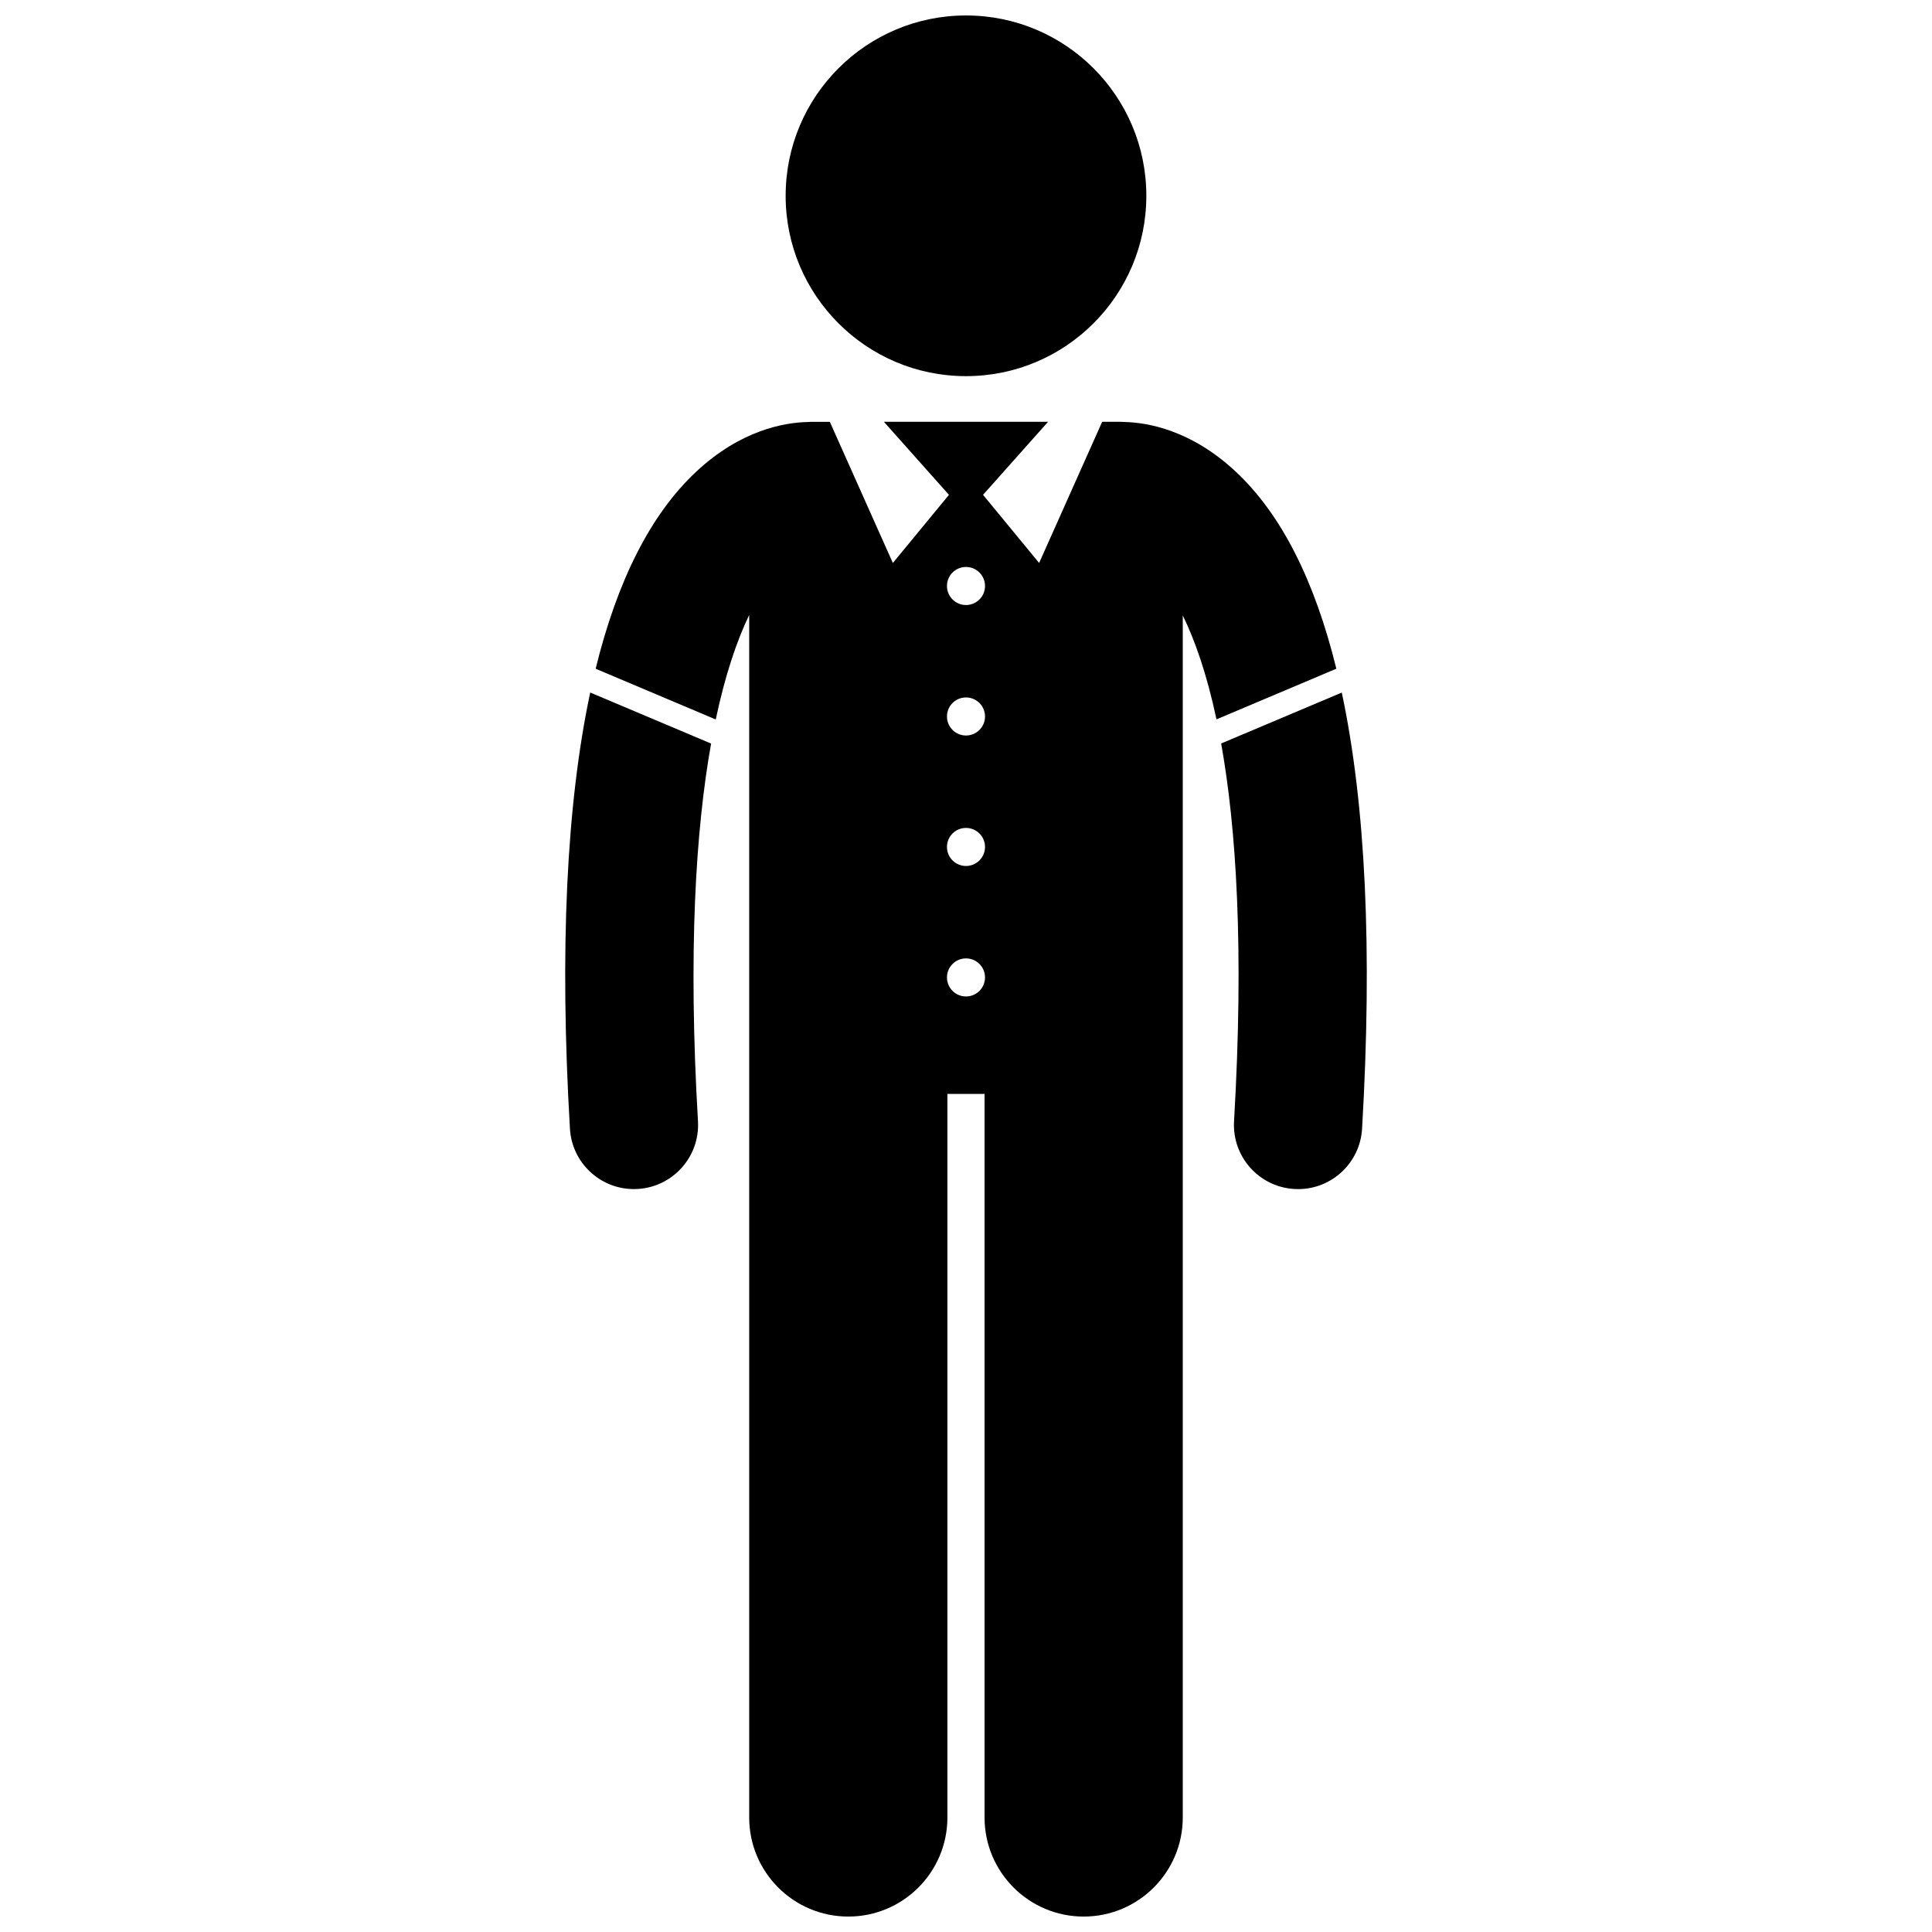
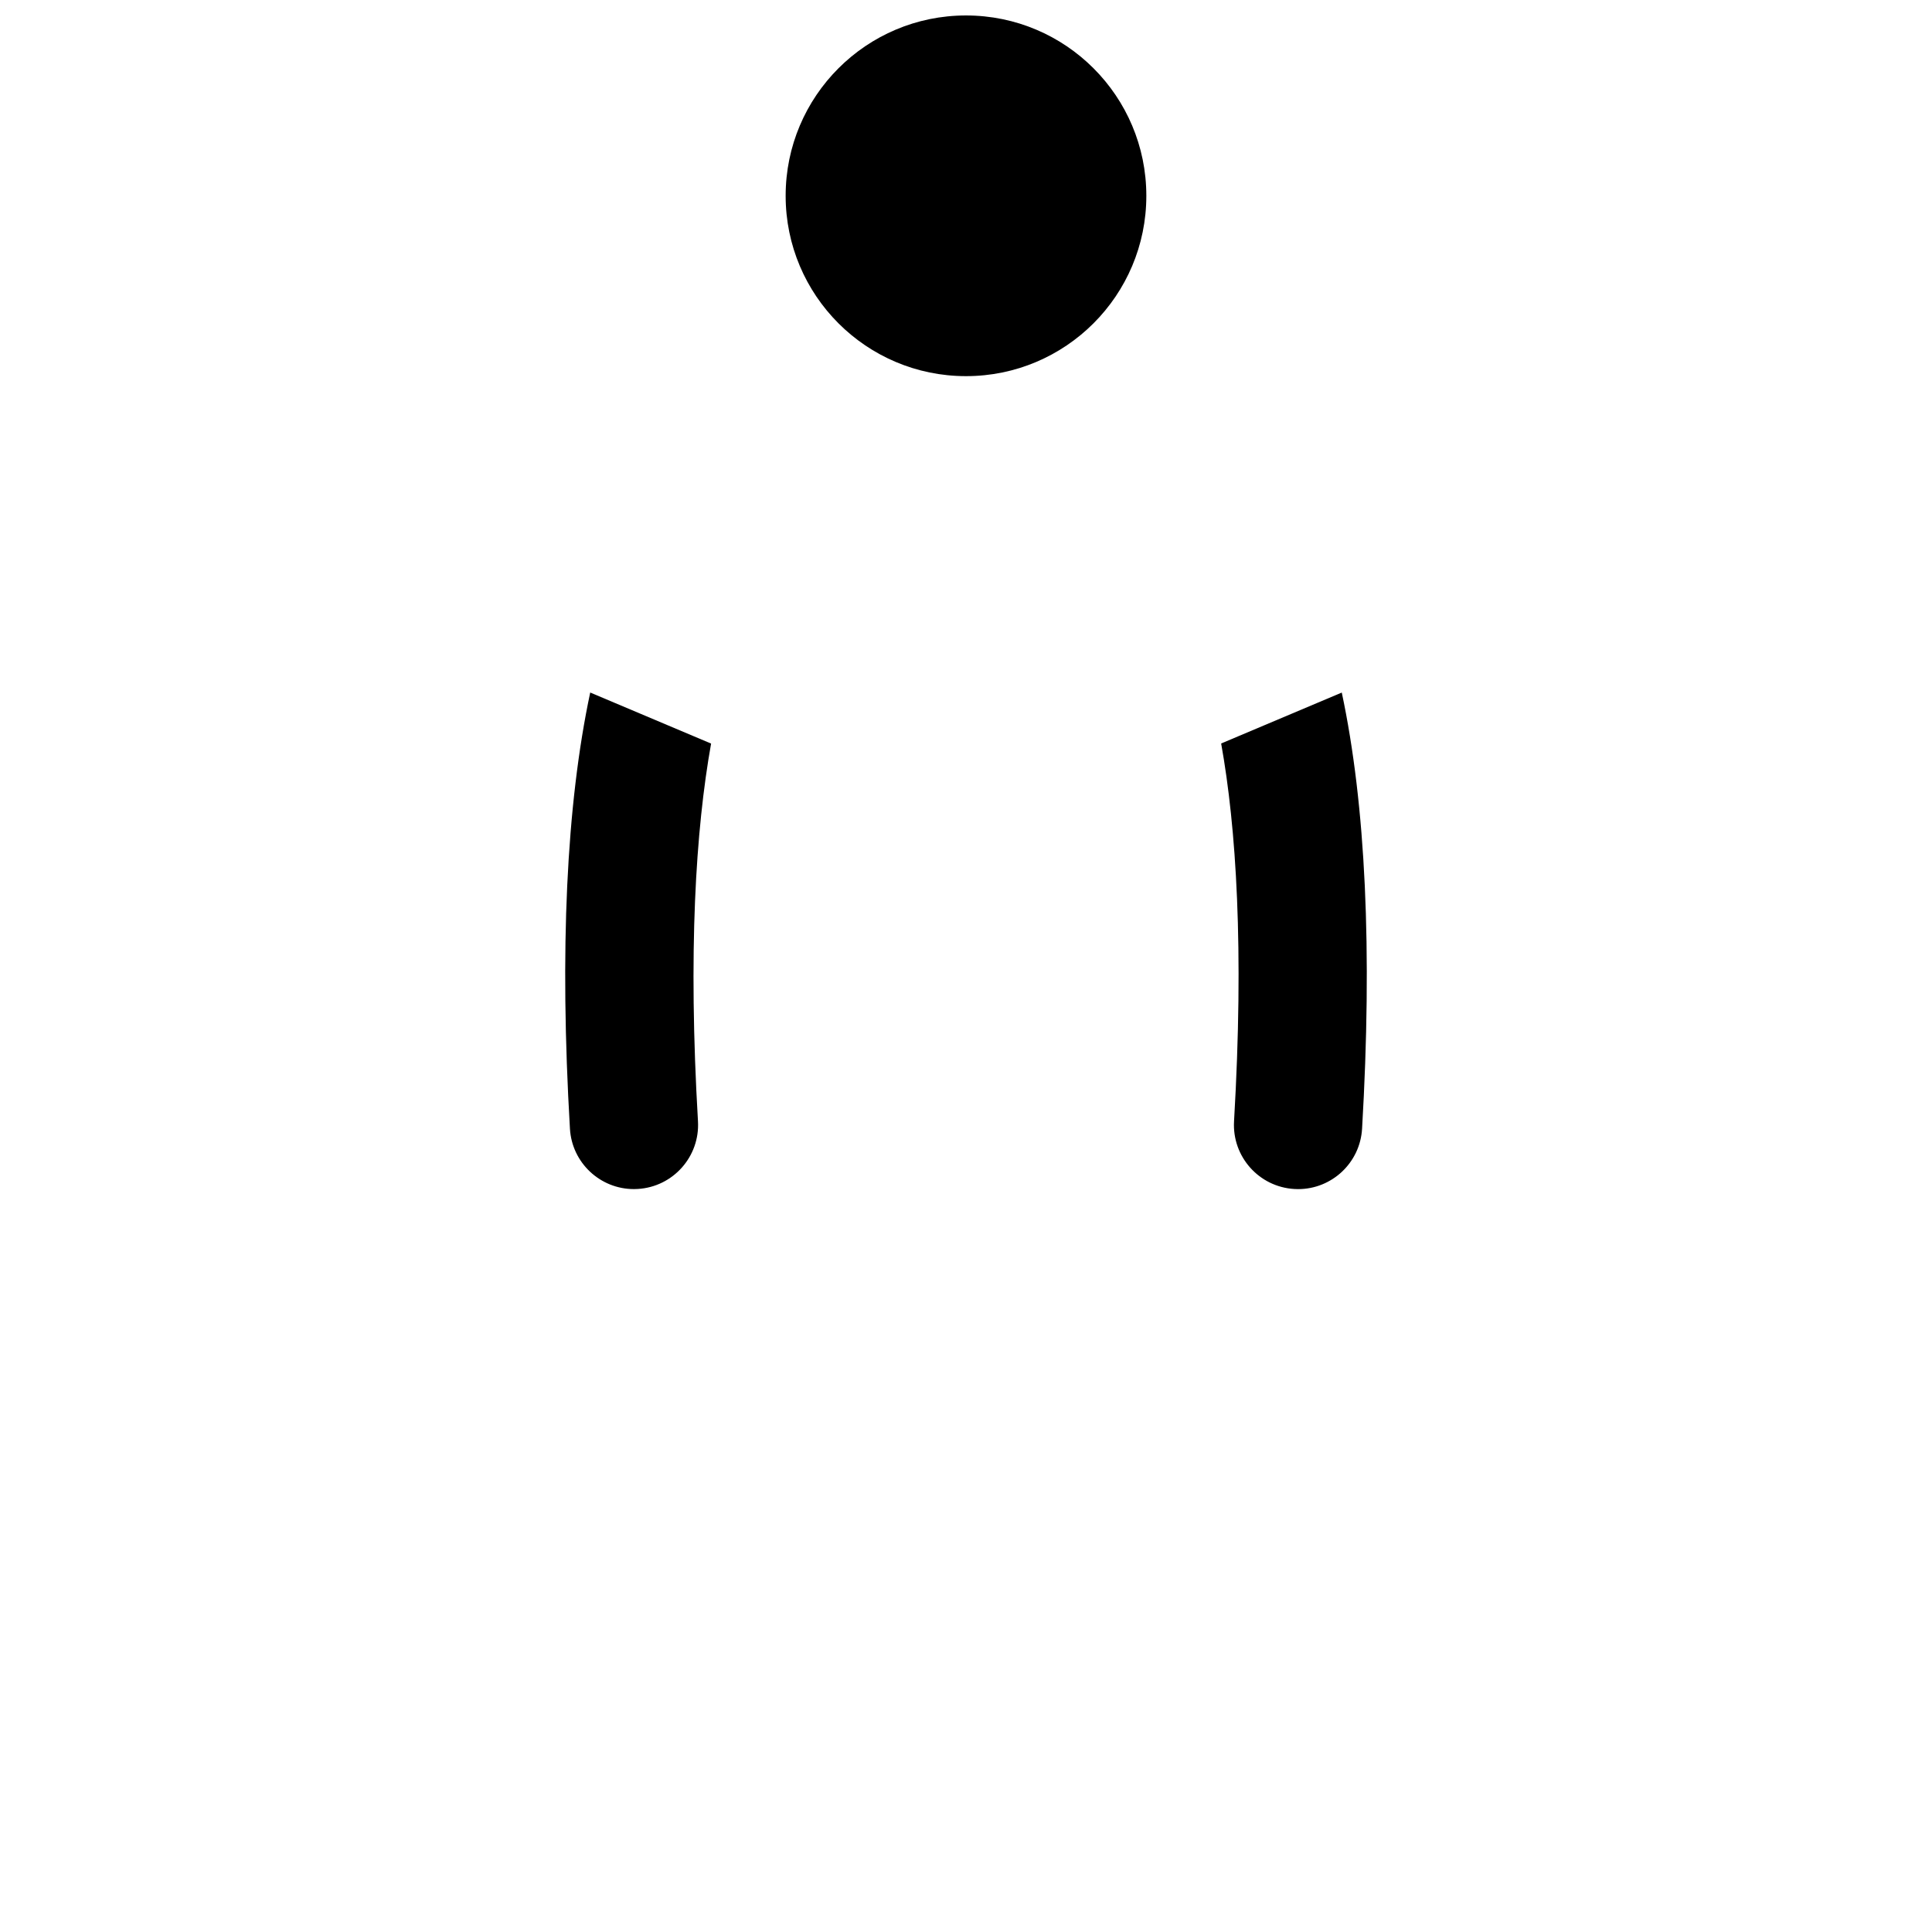
<svg xmlns="http://www.w3.org/2000/svg" width="800px" height="800px" version="1.1" viewBox="144 144 512 512">
  <defs>
    <clipPath id="b">
-       <path d="m301 255h198v396.9h-198z" />
-     </clipPath>
+       </clipPath>
    <clipPath id="a">
      <path d="m352 148.09h96v95.906h-96z" />
    </clipPath>
  </defs>
  <path d="m295.04 443.12c0.527 9.031 8.016 16.004 16.949 16 0.332 0 0.672-0.008 1.008-0.031 9.371-0.547 16.52-8.59 15.973-17.957-2.629-44.895-0.613-77.176 3.477-100.08l-32.031-13.527c-6.328 29.723-8.141 68.328-5.375 115.6z" />
  <path d="m467.62 341.03c3.988 22.258 6.098 54.215 3.414 100.11-0.547 9.367 6.602 17.406 15.973 17.957 0.336 0.02 0.672 0.031 1.008 0.031 8.93 0 16.418-6.969 16.949-16 2.762-47.27 0.953-85.871-5.379-115.59z" />
  <g clip-path="url(#b)">
    <path d="m471.6 269.1c-11.934-11.215-23.594-13.129-29.566-13.266-0.332-0.02-0.664-0.051-1.004-0.051h-4.945l-16.703 37.406-14.867-18.055 17.234-19.352-43.5 0.004 17.234 19.352-14.867 18.055-16.703-37.406h-4.949c-0.352 0-0.695 0.031-1.047 0.055-5.984 0.145-17.617 2.074-29.527 13.262-11.914 11.195-20.77 28.617-26.539 52.113l31.828 13.449c2.527-11.945 5.637-20.98 8.867-27.699v318.68c0 14.508 11.762 26.262 26.262 26.262 14.504 0 26.266-11.754 26.266-26.262v-191.75h9.844v191.75c0 14.508 11.762 26.262 26.262 26.262 14.504 0 26.266-11.754 26.266-26.262v-318.55c3.137 6.41 6.324 15.277 8.938 27.543l31.762-13.422c-5.769-23.496-14.625-40.918-26.543-52.117zm-71.602 25.152c2.785 0 5.043 2.258 5.043 5.043 0 2.785-2.258 5.043-5.043 5.043s-5.043-2.258-5.043-5.043c-0.004-2.781 2.254-5.043 5.043-5.043zm0 34.578c2.785 0 5.043 2.258 5.043 5.043s-2.258 5.043-5.043 5.043-5.043-2.258-5.043-5.043c-0.004-2.785 2.254-5.043 5.043-5.043zm0 34.578c2.785 0 5.043 2.258 5.043 5.043 0 2.785-2.258 5.043-5.043 5.043s-5.043-2.258-5.043-5.043c-0.004-2.785 2.254-5.043 5.043-5.043zm0 44.664c-2.785 0-5.043-2.258-5.043-5.043s2.258-5.043 5.043-5.043 5.043 2.258 5.043 5.043-2.258 5.043-5.043 5.043z" />
  </g>
  <g clip-path="url(#a)">
    <path d="m447.79 195.89c0 26.395-21.395 47.793-47.793 47.793-26.395 0-47.793-21.398-47.793-47.793s21.398-47.793 47.793-47.793c26.398 0 47.793 21.398 47.793 47.793" />
  </g>
</svg>